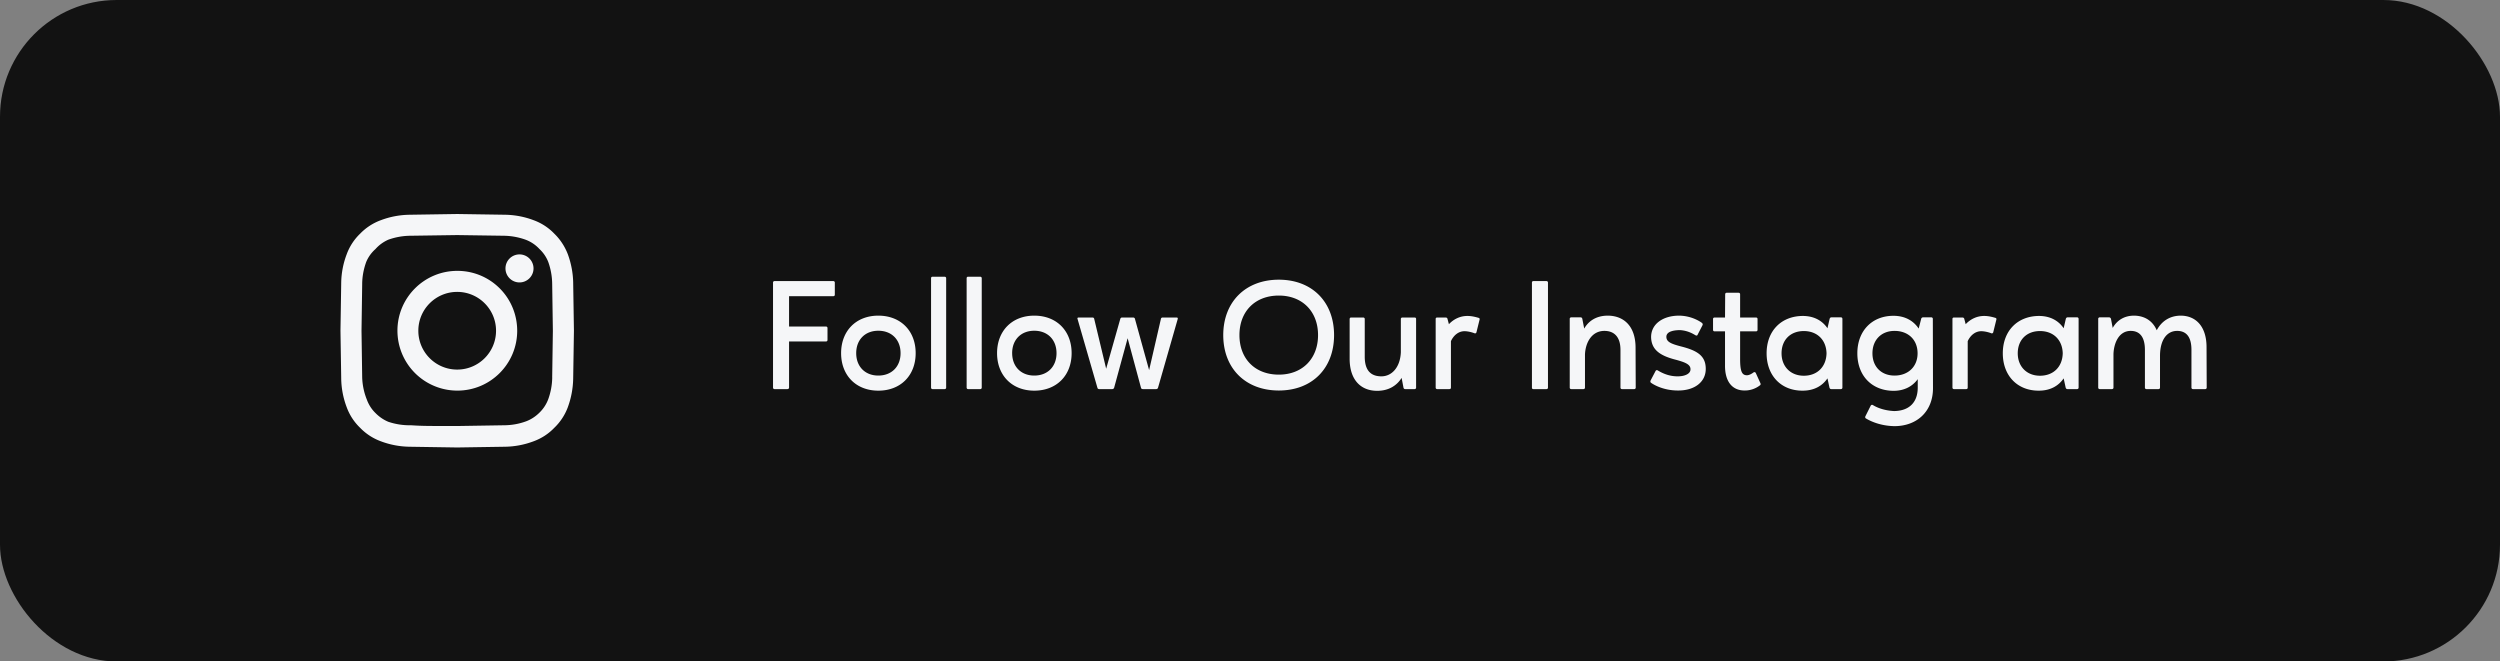
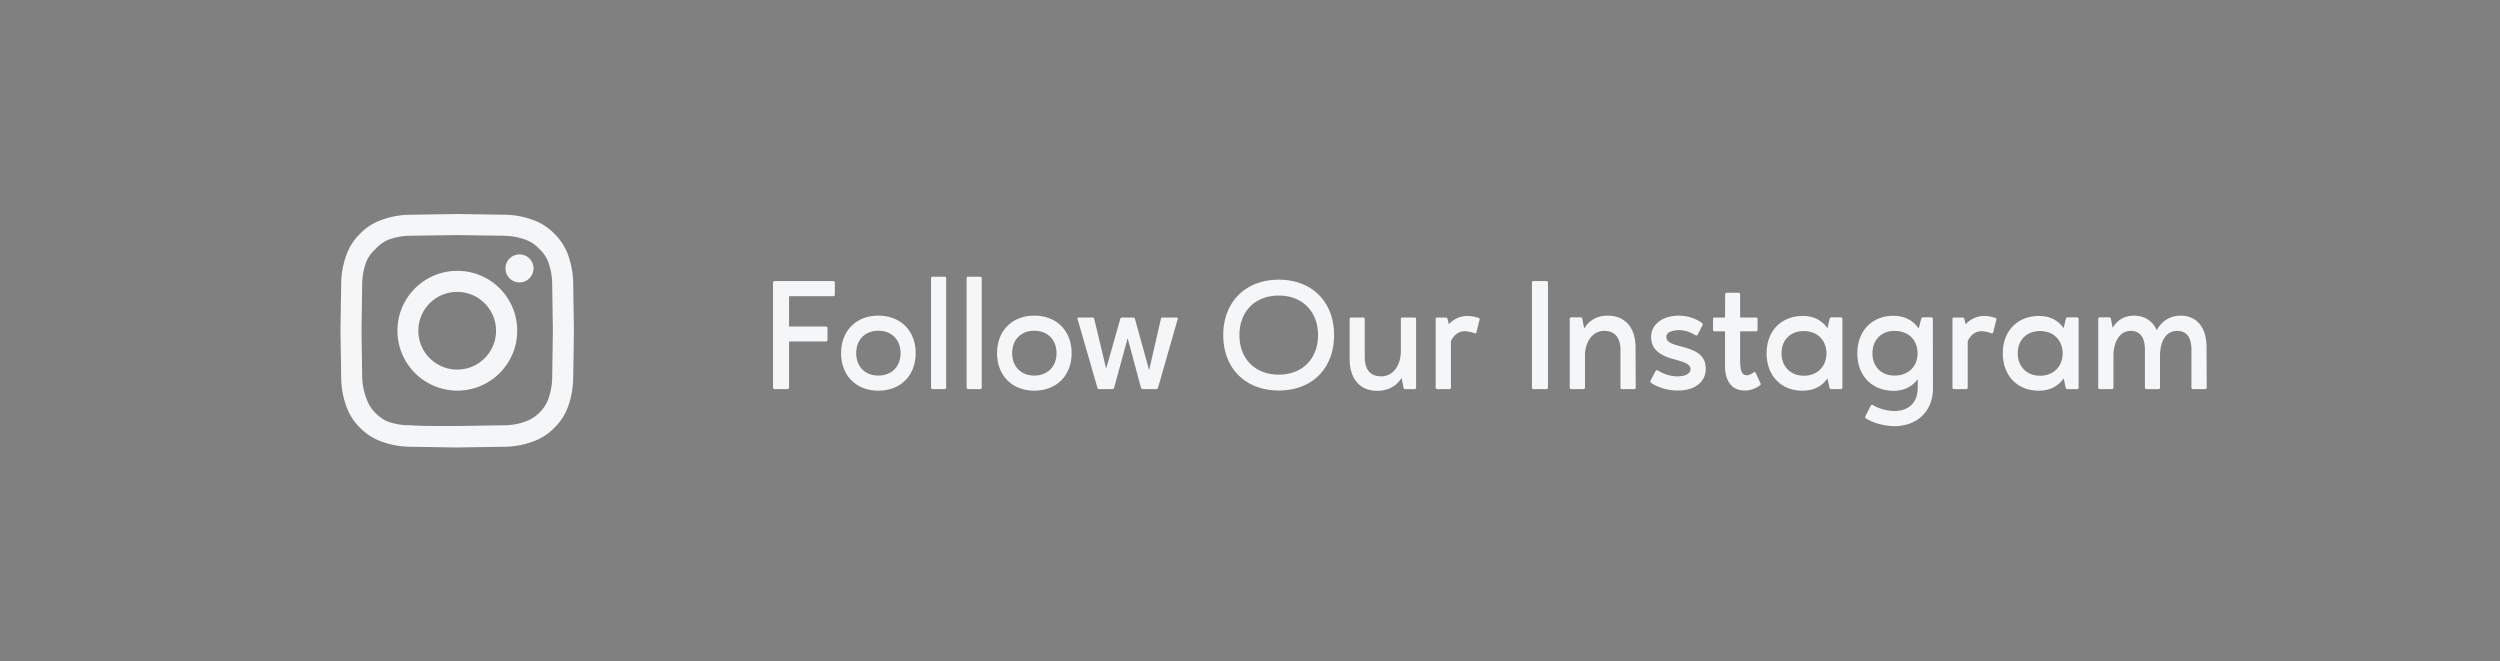
<svg xmlns="http://www.w3.org/2000/svg" width="257" height="68" fill="none">
  <rect width="100%" height="100%" fill="#808080" stroke="none" />
-   <rect width="257" height="68" rx="12" fill="#121212" />
  <path d="M53.404 26.153a1.44 1.44 0 1 0 0 2.881c.793 0 1.442-.646 1.442-1.439s-.643-1.442-1.442-1.442zm5.52 2.904a9.02 9.02 0 0 0-.55-2.918c-.306-.799-.78-1.525-1.392-2.118a5.6 5.6 0 0 0-2.118-1.382c-.936-.356-1.919-.543-2.918-.563L47.002 22l-4.943.077c-.999.02-1.982.207-2.918.563a5.67 5.67 0 0 0-2.119 1.382 5.59 5.59 0 0 0-1.382 2.118 8.59 8.59 0 0 0-.563 2.918L35 34l.077 4.943a8.66 8.66 0 0 0 .563 2.918 5.6 5.6 0 0 0 1.382 2.118 5.67 5.67 0 0 0 2.119 1.382c.936.356 1.919.543 2.918.563l4.943.077 4.943-.077a8.65 8.65 0 0 0 2.918-.563c.799-.293 1.526-.763 2.118-1.382a5.66 5.66 0 0 0 1.392-2.118 9.02 9.02 0 0 0 .55-2.918L59 34l-.077-4.942zm-2.155 9.742a6.87 6.87 0 0 1-.406 2.231 3.75 3.75 0 0 1-.899 1.382c-.393.393-.863.706-1.379.899a6.63 6.63 0 0 1-2.232.406l-4.8.077c-3.158 0-3.601 0-4.8-.077a6.84 6.84 0 0 1-2.332-.356c-.493-.206-.943-.513-1.319-.899-.4-.386-.7-.863-.889-1.379a6.64 6.64 0 0 1-.48-2.281l-.07-4.799.07-4.799c.003-.779.15-1.549.416-2.281.213-.506.536-.956.949-1.319.363-.413.813-.736 1.319-.963a6.92 6.92 0 0 1 2.282-.406l4.8-.07 4.8.07a6.87 6.87 0 0 1 2.232.406 3.69 3.69 0 0 1 1.429.963c.393.366.7.819.899 1.319a6.93 6.93 0 0 1 .406 2.281l.07 4.799-.07 4.799.003-.003zm-9.77-10.954c-3.401.007-6.149 2.768-6.142 6.162a6.16 6.16 0 0 0 6.162 6.148c3.398 0 6.149-2.758 6.149-6.155 0-1.635-.643-3.207-1.805-4.363a6.13 6.13 0 0 0-4.364-1.792zm0 10.148c-2.205 0-3.994-1.788-3.994-3.993s1.789-3.993 3.994-3.993 3.994 1.789 3.994 3.993-1.789 3.993-3.994 3.993zM79.627 40a.15.15 0 0 1-.16-.16V29.056a.15.15 0 0 1 .16-.16h6.032a.15.15 0 0 1 .16.16v1.232c0 .096-.048.16-.16.16h-4.544v3.12h3.792a.15.15 0 0 1 .16.16v1.216a.15.15 0 0 1-.16.16h-3.792v4.72c0 .112-.064.176-.176.176h-1.312zm6.839-3.696c0-2.288 1.536-3.856 3.824-3.856 2.304 0 3.84 1.568 3.84 3.856s-1.536 3.856-3.84 3.856c-2.288 0-3.824-1.568-3.824-3.856zm1.552 0c0 1.376.912 2.304 2.272 2.304 1.376 0 2.288-.928 2.288-2.304S91.666 34 90.29 34c-1.36 0-2.272.928-2.272 2.304zm9.247-7.696V39.84a.15.15 0 0 1-.16.16h-1.248c-.08 0-.144-.064-.144-.16V28.608c0-.096.048-.16.144-.16h1.248a.15.15 0 0 1 .16.16zm3.657 0V39.84a.15.15 0 0 1-.16.16h-1.248c-.08 0-.144-.064-.144-.16V28.608c0-.096.048-.16.144-.16h1.248a.15.15 0 0 1 .16.16zm1.576 7.696c0-2.288 1.536-3.856 3.824-3.856 2.304 0 3.84 1.568 3.84 3.856s-1.536 3.856-3.84 3.856c-2.288 0-3.824-1.568-3.824-3.856zm1.552 0c0 1.376.912 2.304 2.272 2.304 1.376 0 2.288-.928 2.288-2.304S107.697 34 106.321 34c-1.36 0-2.272.928-2.272 2.304zm6.719-3.52c-.032-.08.016-.144.096-.144h1.44c.096 0 .16.048.176.128l1.232 5.136 1.456-5.136c.032-.08.096-.128.176-.128h1.136c.096 0 .176.048.192.144l1.456 5.264 1.216-5.28c.016-.08.096-.128.159-.128h1.457c.096 0 .128.064.112.144l-2.032 7.088c-.032.08-.096.128-.192.128h-1.36c-.096 0-.176-.048-.192-.128l-1.376-5.104-1.392 5.104c-.032.08-.112.128-.192.128h-1.344c-.08 0-.16-.048-.176-.128l-2.048-7.088zm14.981 1.664c0-3.408 2.288-5.696 5.712-5.696s5.68 2.288 5.68 5.696c0 3.424-2.256 5.696-5.68 5.696s-5.712-2.272-5.712-5.696zm1.664 0c0 2.448 1.616 4.064 4.048 4.064 2.416 0 4.032-1.632 4.032-4.064s-1.616-4.064-4.032-4.064c-2.432 0-4.048 1.616-4.048 4.064zm11.329 2.432V32.8c0-.096.064-.16.144-.16h1.248a.15.15 0 0 1 .16.16v3.872c0 1.44.656 2.016 1.712 2.016 1.072 0 1.936-.928 2-2.48V32.8a.15.15 0 0 1 .16-.16h1.248c.096 0 .16.048.16.144v7.056a.15.15 0 0 1-.16.16h-.96c-.096 0-.16-.064-.176-.144l-.192-1.008c-.512.816-1.36 1.328-2.512 1.328-1.696 0-2.832-1.136-2.832-3.296zm12.828-2.624c-.208-.08-.64-.208-1.024-.208-.592 0-1.104.4-1.392 1.024v4.768c0 .096-.048.16-.16.16h-1.248a.15.15 0 0 1-.16-.16v-7.056c0-.096.064-.144.16-.144h.864c.112 0 .176.064.192.144l.144.544c.464-.496 1.12-.848 1.904-.848.48 0 .912.128 1.136.192.096.016.144.096.112.192l-.32 1.296c-.016.064-.08.112-.128.112-.032 0-.048 0-.08-.016zm7.56-5.2v10.8c0 .08-.064.144-.16.144h-1.344c-.096 0-.144-.064-.144-.144v-10.8c0-.096.048-.16.144-.16h1.344a.15.15 0 0 1 .16.16zm2.237 10.784v-7.056a.15.15 0 0 1 .16-.16h.96c.096 0 .16.064.176.16l.192.992c.464-.8 1.264-1.328 2.432-1.328 1.696.016 2.848 1.136 2.848 3.296l.016 4.096a.15.15 0 0 1-.16.16h-1.248a.15.15 0 0 1-.16-.16v-3.872c0-1.36-.672-1.952-1.648-1.952-1.328 0-1.952 1.232-2 2.416v3.408a.15.15 0 0 1-.16.16h-1.248a.15.15 0 0 1-.16-.16zm8.35-.496c-.064-.048-.08-.144-.032-.24l.512-.976c.032-.048.08-.08.128-.08.032 0 .064.016.096.032.624.384 1.296.608 2.032.608.8 0 1.344-.288 1.328-.736 0-.528-.624-.736-1.712-1.024-1.568-.432-2.288-1.072-2.336-2.224-.032-1.392 1.216-2.256 2.88-2.256 1.232.016 2.096.56 2.352.752.064.048.096.16.048.24l-.496.96c-.016.064-.064.096-.128.096-.032 0-.064-.016-.096-.032-.24-.144-.784-.48-1.584-.528-.432 0-1.408.064-1.408.688 0 .512.464.72 1.52.992 1.632.416 2.496.944 2.528 2.224.048 1.408-1.136 2.32-2.864 2.304-1.456 0-2.464-.576-2.768-.8zm6.382-5.44v-1.12c0-.08.064-.144.16-.144h1.072l.016-2.384c0-.096.064-.16.144-.16h1.232a.15.15 0 0 1 .16.16v2.384h1.632c.096 0 .16.064.16.144v1.12a.15.15 0 0 1-.16.16h-1.632v2.848c0 1.28.192 1.664.704 1.664.256 0 .544-.192.672-.288.032-.032.064-.032.096-.032.064 0 .096.032.128.064l.48 1.056c.048.096.032.192-.048.24a2.54 2.54 0 0 1-1.568.528c-1.296 0-2.032-.944-2.016-2.592v-3.488h-1.072a.15.15 0 0 1-.16-.16zm11.763-.16l.224-.976c.032-.08.08-.144.176-.144h.992c.08 0 .144.064.144.16v7.056a.15.15 0 0 1-.16.16h-.992c-.096 0-.144-.064-.176-.144l-.208-.96c-.544.8-1.408 1.264-2.544 1.264-2.224.016-3.712-1.552-3.712-3.84s1.488-3.824 3.712-3.84c1.136 0 2 .464 2.544 1.264zm-4.72 2.576c0 1.36.928 2.304 2.288 2.304 1.376 0 2.304-.912 2.336-2.304-.032-1.376-.96-2.288-2.336-2.288s-2.288.912-2.288 2.288zm11.504-3.856c1.168 0 2.048.496 2.592 1.312l.256-.992a.2.2 0 0 1 .176-.16h.864a.15.15 0 0 1 .16.16l.016 7.12c0 2.368-1.616 3.888-3.936 3.904-1.248-.016-2.272-.384-2.944-.784-.096-.048-.112-.144-.064-.24l.544-1.088c.032-.048.08-.08.128-.08.032 0 .048 0 .08.016.512.32 1.264.576 2.192.624 1.552-.016 2.416-.896 2.432-2.368v-.912c-.544.752-1.392 1.2-2.496 1.2-2.224-.016-3.712-1.552-3.712-3.856 0-2.288 1.488-3.856 3.712-3.856zm-2.16 3.856c0 1.376.912 2.288 2.272 2.288 1.392 0 2.368-.912 2.368-2.288 0-1.392-.96-2.304-2.368-2.304-1.36 0-2.272.928-2.272 2.304zm12.209-2.064c-.208-.08-.64-.208-1.024-.208-.592 0-1.104.4-1.392 1.024v4.768c0 .096-.048.16-.16.16h-1.248a.15.15 0 0 1-.16-.16v-7.056c0-.096.064-.144.16-.144h.864c.112 0 .176.064.192.144l.144.544c.464-.496 1.12-.848 1.904-.848.48 0 .912.128 1.136.192.096.016.144.096.112.192l-.32 1.296c-.016.064-.08.112-.128.112-.032 0-.048 0-.08-.016zm7.448-.512l.224-.976c.032-.08.08-.144.176-.144h.992c.08 0 .144.064.144.16v7.056a.15.15 0 0 1-.16.16h-.992c-.096 0-.144-.064-.176-.144l-.208-.96c-.544.8-1.408 1.264-2.544 1.264-2.224.016-3.712-1.552-3.712-3.84s1.488-3.824 3.712-3.84c1.136 0 2 .464 2.544 1.264zm-4.72 2.576c0 1.36.928 2.304 2.288 2.304 1.376 0 2.304-.912 2.336-2.304-.032-1.376-.96-2.288-2.336-2.288s-2.288.912-2.288 2.288zm8.433 3.68a.15.15 0 0 1-.16-.16v-7.056a.15.15 0 0 1 .16-.16h.96c.096 0 .176.08.192.16l.176.928c.432-.768 1.168-1.264 2.207-1.264 1.057.016 1.889.512 2.321 1.504.48-.912 1.328-1.504 2.48-1.504 1.568.016 2.656 1.136 2.64 3.296l.016 4.096a.15.15 0 0 1-.16.16h-1.248a.15.15 0 0 1-.16-.16v-3.872c0-1.376-.56-1.952-1.472-1.952-1.024 0-1.744.88-1.76 2.528v3.296a.15.15 0 0 1-.16.16h-1.232a.15.15 0 0 1-.16-.16v-3.872c0-1.36-.56-1.952-1.456-1.952-1.264 0-1.744 1.328-1.776 2.384v3.44a.15.15 0 0 1-.16.16h-1.248z" fill="#f5f6f8" />
</svg>